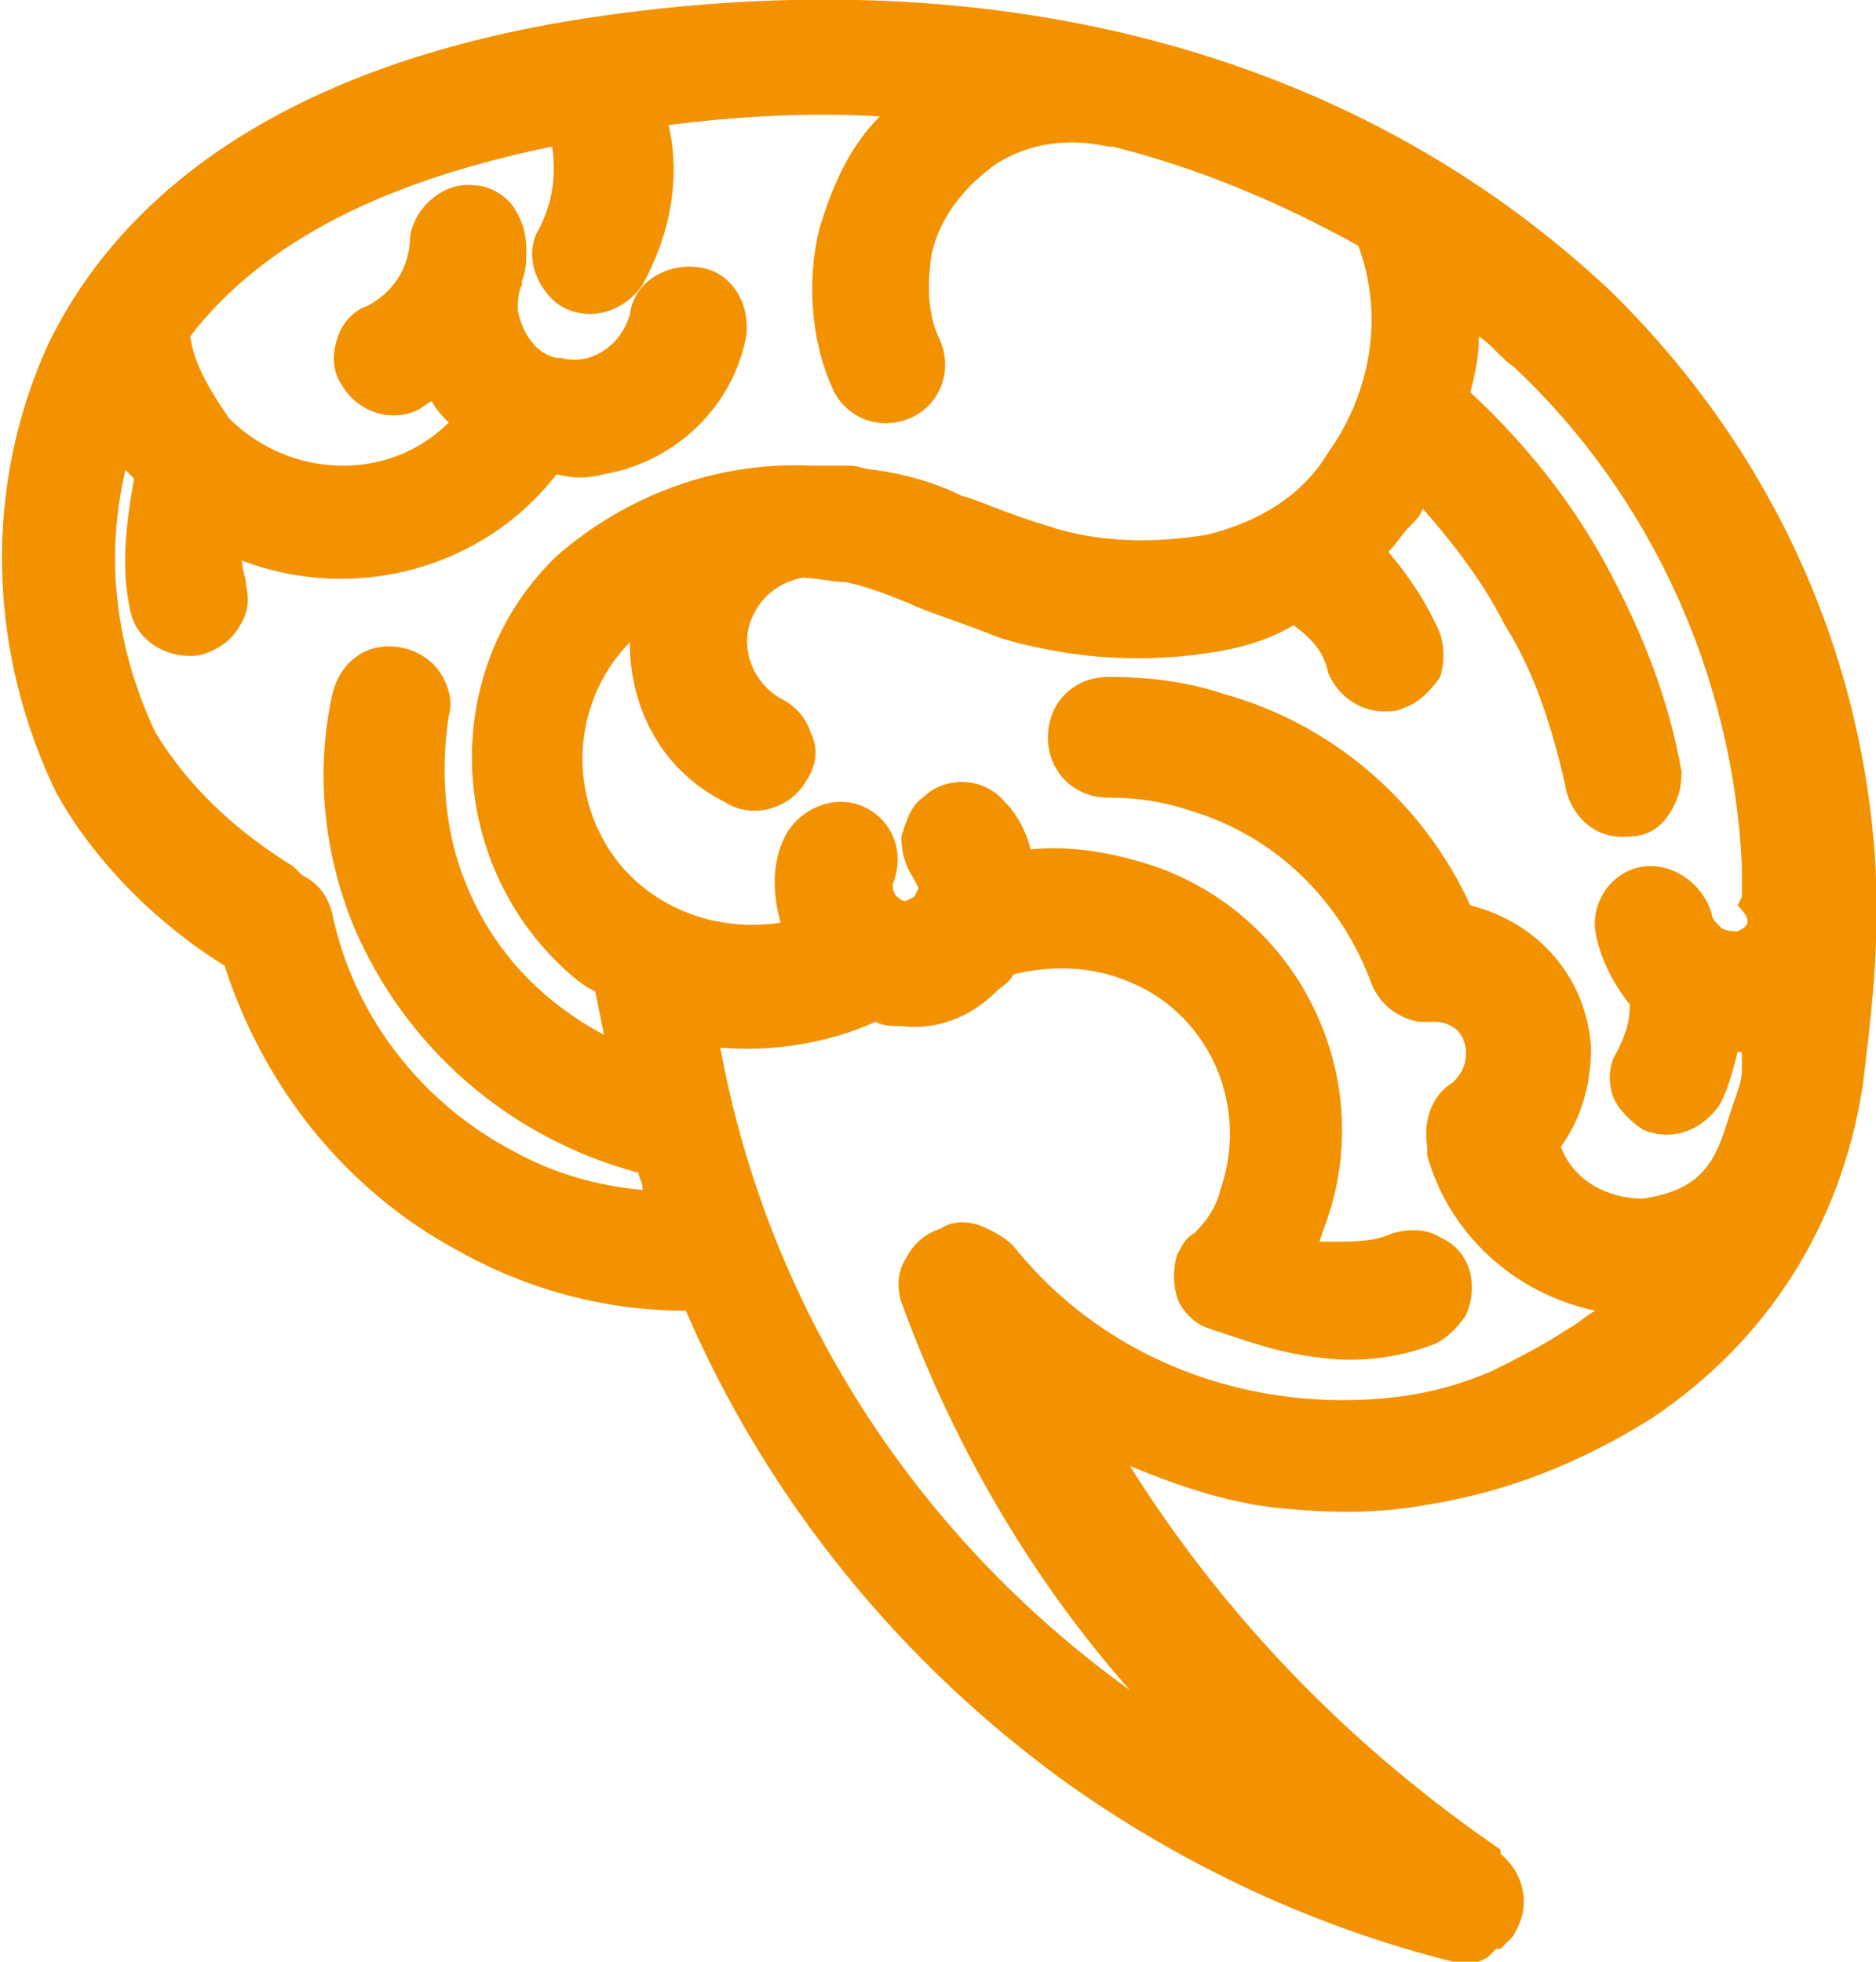
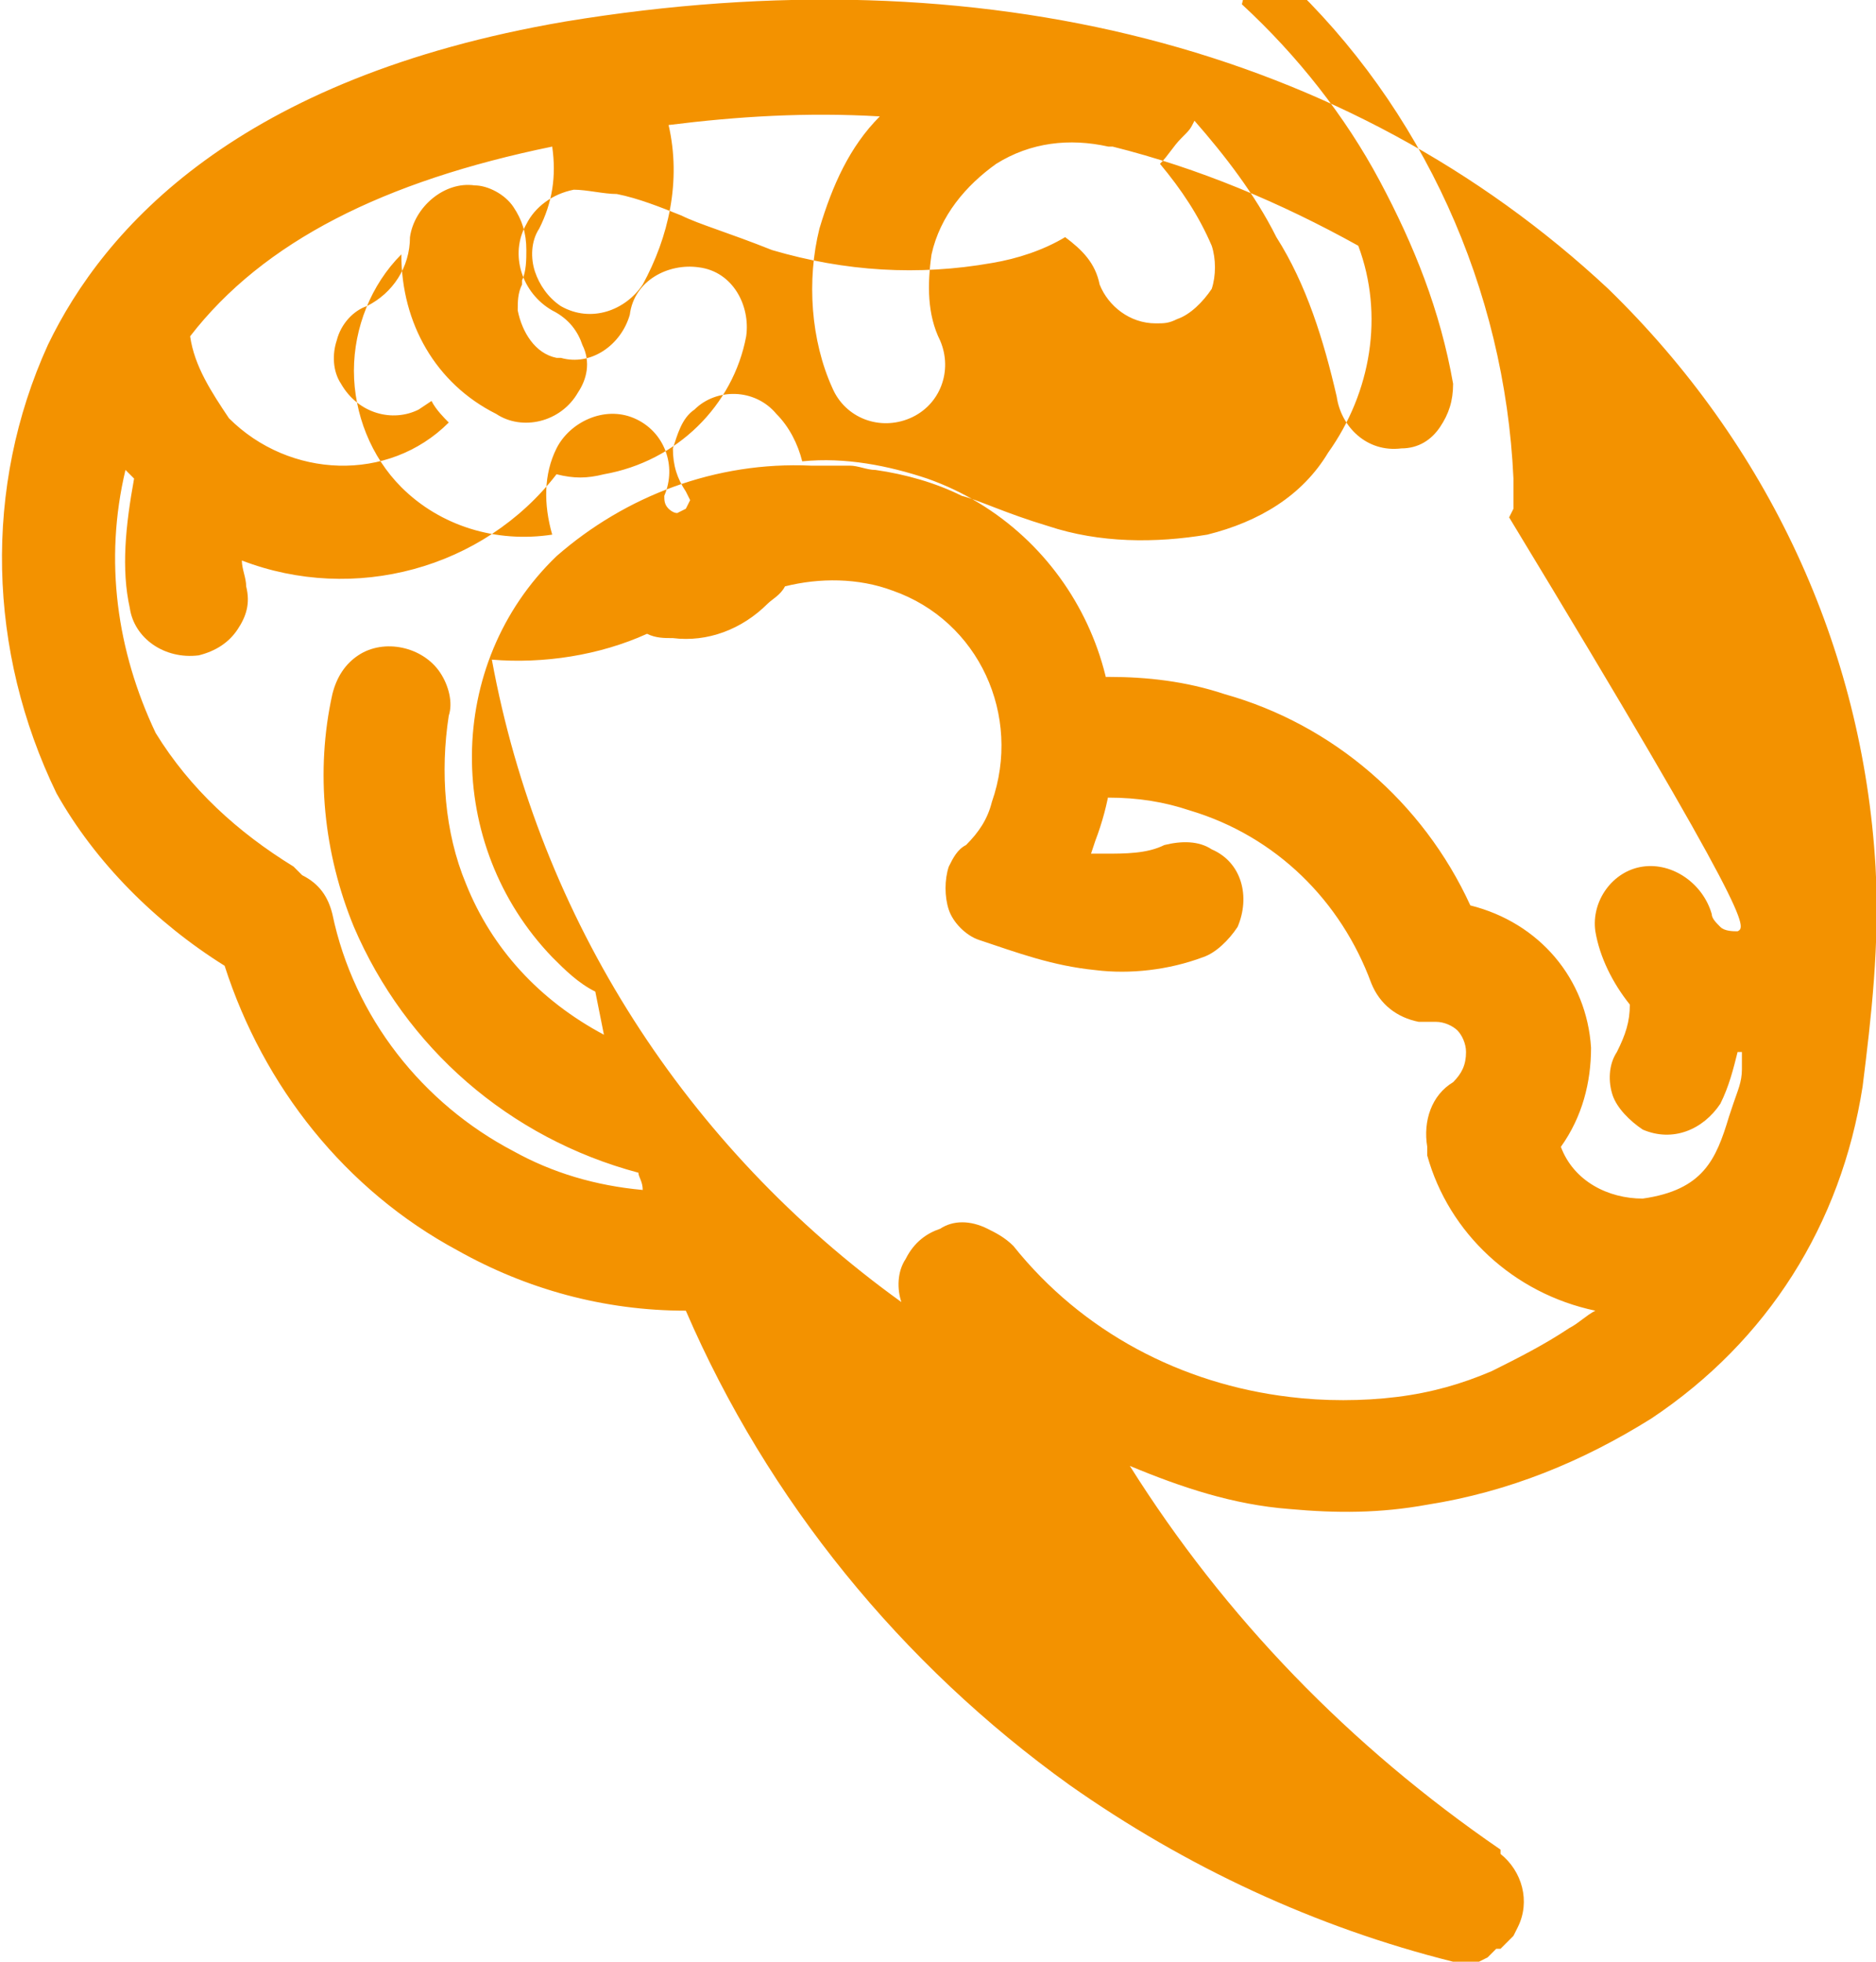
<svg xmlns="http://www.w3.org/2000/svg" version="1.1" id="Layer_1" x="0px" y="0px" width="44" height="46" viewBox="0 0 43.5 45.5" style="enable-background:new 0 0 43.5 45.5;" xml:space="preserve">
  <style type="text/css">
	.st0{fill:#F39200;}
</style>
  <title>Zasób 7</title>
  <g id="Warstwa_2">
    <g id="Warstwa_5">
-       <path class="st0" d="M43.5,20.1C43.2,15,41,10.3,37.3,6.7c-6-5.6-14.5-7.8-24.2-6.2C5.5,1.8,2.4,5.3,1.1,8    c-1.5,3.3-1.4,7.1,0.2,10.4c0.9,1.6,2.3,3,3.9,4c0.9,2.8,2.8,5.2,5.4,6.6c1.6,0.9,3.4,1.4,5.3,1.4c1.9,4.4,5,8.2,8.9,11    c2.7,1.9,5.7,3.3,8.9,4.1h0.4h0.2l0.2-0.1l0.1-0.1l0.1-0.1l0.1,0l0.2-0.2l0.1-0.1l0.1-0.2c0.3-0.6,0.1-1.3-0.4-1.7l0-0.1    c-3.5-2.4-6.4-5.4-8.6-8.9c1.2,0.5,2.4,0.9,3.7,1c1.1,0.1,2.1,0.1,3.2-0.1c1.9-0.3,3.6-1,5.2-2c2.7-1.8,4.4-4.5,4.9-7.7    C43.4,23.6,43.6,21.9,43.5,20.1z M40.3,21.6c-0.1,0-0.3,0-0.4-0.1c-0.1-0.1-0.2-0.2-0.2-0.3c-0.2-0.7-0.9-1.2-1.6-1.1    c-0.7,0.1-1.2,0.8-1.1,1.5c0.1,0.6,0.4,1.2,0.8,1.7c0,0.4-0.1,0.7-0.3,1.1c-0.2,0.3-0.2,0.7-0.1,1c0.1,0.3,0.4,0.6,0.7,0.8    c0.7,0.3,1.4,0,1.8-0.6c0.2-0.4,0.3-0.8,0.4-1.2h0.1v0.1v0.1v0.2c0,0.3-0.1,0.5-0.2,0.8l-0.1,0.3c-0.3,1-0.6,1.7-2,1.9    c-0.8,0-1.6-0.4-1.9-1.2c0.5-0.7,0.7-1.5,0.7-2.3c-0.1-1.6-1.2-2.9-2.8-3.3c-1.1-2.4-3.2-4.2-5.7-4.9c-0.9-0.3-1.8-0.4-2.7-0.4    c-0.8,0-1.4,0.6-1.4,1.4c0,0.8,0.6,1.4,1.4,1.4c0,0,0,0,0,0c0.7,0,1.3,0.1,1.9,0.3c2,0.6,3.5,2.1,4.2,4c0.2,0.5,0.6,0.8,1.1,0.9    c0.1,0,0.3,0,0.4,0c0.2,0,0.4,0.1,0.5,0.2c0.1,0.1,0.2,0.3,0.2,0.5c0,0.3-0.1,0.5-0.3,0.7c-0.5,0.3-0.7,0.9-0.6,1.5l0,0.2    c0.5,1.8,2,3.2,3.9,3.6c-0.2,0.1-0.4,0.3-0.6,0.4c-0.6,0.4-1.2,0.7-1.8,1c-0.7,0.3-1.4,0.5-2.2,0.6c-0.8,0.1-1.7,0.1-2.5,0    c-2.5-0.3-4.8-1.5-6.4-3.5c-0.2-0.2-0.4-0.3-0.6-0.4c-0.4-0.2-0.8-0.2-1.1,0c-0.3,0.1-0.6,0.3-0.8,0.7c-0.2,0.3-0.2,0.7-0.1,1    c1.2,3.3,3,6.4,5.3,9l0,0c-5-3.6-8.4-8.9-9.5-14.9c1.2,0.1,2.5-0.1,3.6-0.6c0.2,0.1,0.4,0.1,0.6,0.1c0.8,0.1,1.6-0.2,2.2-0.8    c0.1-0.1,0.3-0.2,0.4-0.4c0.8-0.2,1.7-0.2,2.5,0.1c2,0.7,3,2.9,2.3,4.9c0,0,0,0,0,0c-0.1,0.4-0.3,0.7-0.6,1    c-0.2,0.1-0.3,0.3-0.4,0.5c-0.1,0.3-0.1,0.7,0,1c0.1,0.3,0.4,0.6,0.7,0.7c0.9,0.3,1.7,0.6,2.7,0.7c0.8,0.1,1.7,0,2.5-0.3    c0.3-0.1,0.6-0.4,0.8-0.7c0.3-0.7,0.1-1.5-0.6-1.8c-0.3-0.2-0.7-0.2-1.1-0.1c-0.4,0.2-0.9,0.2-1.4,0.2h-0.3l0.1-0.3    c1.3-3.4-0.5-7.2-3.9-8.4c-0.9-0.3-1.9-0.5-2.9-0.4c-0.1-0.4-0.3-0.8-0.6-1.1c-0.5-0.6-1.4-0.6-1.9-0.1c0,0,0,0,0,0    c-0.3,0.2-0.4,0.6-0.5,0.9c0,0.4,0.1,0.7,0.3,1l0.1,0.2l-0.1,0.2l-0.2,0.1c-0.1,0-0.2-0.1-0.2-0.1c-0.1-0.1-0.1-0.2-0.1-0.3    c0.3-0.7,0-1.5-0.7-1.8c0,0,0,0,0,0c-0.7-0.3-1.5,0.1-1.8,0.7c-0.3,0.6-0.3,1.3-0.1,2c-1.3,0.2-2.6-0.2-3.5-1.1    c-0.7-0.7-1.1-1.7-1.1-2.7c0-1,0.4-2,1.1-2.7c0,1.6,0.8,3,2.2,3.7c0.6,0.4,1.5,0.2,1.9-0.5c0.2-0.3,0.3-0.7,0.1-1.1    c-0.1-0.3-0.3-0.6-0.7-0.8c-0.7-0.4-1-1.3-0.6-2c0.2-0.4,0.6-0.7,1.1-0.8c0.3,0,0.7,0.1,1,0.1c0.5,0.1,1,0.3,1.5,0.5    c0.4,0.2,1.1,0.4,2.1,0.8c1.7,0.5,3.4,0.6,5.1,0.3c0.6-0.1,1.2-0.3,1.7-0.6c0.4,0.3,0.7,0.6,0.8,1.1c0.2,0.5,0.7,0.9,1.3,0.9    c0.2,0,0.3,0,0.5-0.1c0.3-0.1,0.6-0.4,0.8-0.7c0.1-0.3,0.1-0.7,0-1c-0.3-0.7-0.7-1.3-1.2-1.9c0.2-0.2,0.3-0.4,0.5-0.6    s0.2-0.2,0.3-0.4c0.7,0.8,1.4,1.7,1.9,2.7c0.7,1.1,1.1,2.4,1.4,3.7c0.1,0.7,0.7,1.3,1.5,1.2c0.4,0,0.7-0.2,0.9-0.5    c0.2-0.3,0.3-0.6,0.3-1c-0.3-1.7-0.9-3.2-1.7-4.7c-0.8-1.5-1.9-2.9-3.2-4.1c0.1-0.4,0.2-0.8,0.2-1.3c0.3,0.2,0.5,0.5,0.8,0.7    c3.2,3,5.1,7.2,5.3,11.6c0,0.1,0,0.4,0,0.7l-0.1,0.2C40.7,21.4,40.5,21.5,40.3,21.6z M3,14.1c0.1,0.7,0.8,1.2,1.6,1.1c0,0,0,0,0,0    c0.4-0.1,0.7-0.3,0.9-0.6c0.2-0.3,0.3-0.6,0.2-1c0-0.2-0.1-0.4-0.1-0.6c2.6,1,5.6,0.2,7.3-2c0.4,0.1,0.7,0.1,1.1,0    c1.7-0.3,3-1.6,3.3-3.2c0.1-0.7-0.3-1.5-1.1-1.6c-0.7-0.1-1.5,0.3-1.6,1.1c0,0,0,0,0,0c-0.2,0.7-0.9,1.2-1.6,1c0,0,0,0-0.1,0    c-0.5-0.1-0.8-0.6-0.9-1.1c0-0.2,0-0.4,0.1-0.6V6.5c0.1-0.2,0.1-0.5,0.1-0.7c0-0.4-0.1-0.7-0.3-1c-0.2-0.3-0.6-0.5-0.9-0.5    c-0.7-0.1-1.4,0.5-1.5,1.2C9.5,6.2,9.1,6.8,8.5,7.1C8.2,7.2,7.9,7.5,7.8,7.9c-0.1,0.3-0.1,0.7,0.1,1c0.4,0.7,1.2,0.9,1.8,0.6    L10,9.3c0.1,0.2,0.3,0.4,0.4,0.5C9,11.2,6.7,11.1,5.3,9.7C4.9,9.1,4.5,8.5,4.4,7.8c1.7-2.2,4.5-3.6,8.4-4.4c0.1,0.7,0,1.3-0.3,1.9    c-0.2,0.3-0.2,0.7-0.1,1c0.1,0.3,0.3,0.6,0.6,0.8c0.7,0.4,1.5,0.1,1.9-0.5c0.6-1.1,0.9-2.4,0.6-3.7c1.6-0.2,3.2-0.3,4.9-0.2    c-0.7,0.7-1.1,1.6-1.4,2.6c-0.3,1.2-0.2,2.6,0.3,3.7c0.3,0.7,1.1,1,1.8,0.7c0.7-0.3,1-1.1,0.7-1.8c0,0,0,0,0,0    c-0.3-0.6-0.3-1.3-0.2-2c0.2-0.9,0.8-1.6,1.5-2.1c0.8-0.5,1.7-0.6,2.6-0.4h0.1c2,0.5,3.9,1.3,5.7,2.3c0.6,1.6,0.3,3.4-0.7,4.8    c-0.6,1-1.6,1.6-2.8,1.9c-1.2,0.2-2.5,0.2-3.7-0.2c-1-0.3-1.6-0.6-2-0.7c-0.6-0.3-1.3-0.5-2-0.6c-0.2,0-0.4-0.1-0.6-0.1h-0.2    c-0.2,0-0.5,0-0.7,0c-2.2-0.1-4.3,0.7-5.9,2.1c-2.6,2.5-2.6,6.7-0.1,9.3c0.3,0.3,0.6,0.6,1,0.8l0,0l0.2,1c-1.5-0.8-2.6-2-3.2-3.5    c-0.5-1.2-0.6-2.6-0.4-3.9c0.1-0.3,0-0.7-0.2-1c-0.4-0.6-1.3-0.8-1.9-0.4c-0.3,0.2-0.5,0.5-0.6,0.9c-0.4,1.8-0.2,3.7,0.5,5.4    c1.2,2.8,3.6,4.9,6.6,5.7c0,0.1,0.1,0.2,0.1,0.4c-1.1-0.1-2.1-0.4-3-0.9l0,0c-2.1-1.1-3.7-3.1-4.2-5.5c-0.1-0.4-0.3-0.7-0.7-0.9    l-0.2-0.2c-1.3-0.8-2.4-1.8-3.2-3.1c-0.9-1.9-1.2-4-0.7-6.1l0.2,0.2C2.9,12.2,2.8,13.2,3,14.1z" />
+       <path class="st0" d="M43.5,20.1C43.2,15,41,10.3,37.3,6.7c-6-5.6-14.5-7.8-24.2-6.2C5.5,1.8,2.4,5.3,1.1,8    c-1.5,3.3-1.4,7.1,0.2,10.4c0.9,1.6,2.3,3,3.9,4c0.9,2.8,2.8,5.2,5.4,6.6c1.6,0.9,3.4,1.4,5.3,1.4c1.9,4.4,5,8.2,8.9,11    c2.7,1.9,5.7,3.3,8.9,4.1h0.4h0.2l0.2-0.1l0.1-0.1l0.1-0.1l0.1,0l0.2-0.2l0.1-0.1l0.1-0.2c0.3-0.6,0.1-1.3-0.4-1.7l0-0.1    c-3.5-2.4-6.4-5.4-8.6-8.9c1.2,0.5,2.4,0.9,3.7,1c1.1,0.1,2.1,0.1,3.2-0.1c1.9-0.3,3.6-1,5.2-2c2.7-1.8,4.4-4.5,4.9-7.7    C43.4,23.6,43.6,21.9,43.5,20.1z M40.3,21.6c-0.1,0-0.3,0-0.4-0.1c-0.1-0.1-0.2-0.2-0.2-0.3c-0.2-0.7-0.9-1.2-1.6-1.1    c-0.7,0.1-1.2,0.8-1.1,1.5c0.1,0.6,0.4,1.2,0.8,1.7c0,0.4-0.1,0.7-0.3,1.1c-0.2,0.3-0.2,0.7-0.1,1c0.1,0.3,0.4,0.6,0.7,0.8    c0.7,0.3,1.4,0,1.8-0.6c0.2-0.4,0.3-0.8,0.4-1.2h0.1v0.1v0.1v0.2c0,0.3-0.1,0.5-0.2,0.8l-0.1,0.3c-0.3,1-0.6,1.7-2,1.9    c-0.8,0-1.6-0.4-1.9-1.2c0.5-0.7,0.7-1.5,0.7-2.3c-0.1-1.6-1.2-2.9-2.8-3.3c-1.1-2.4-3.2-4.2-5.7-4.9c-0.9-0.3-1.8-0.4-2.7-0.4    c-0.8,0-1.4,0.6-1.4,1.4c0,0.8,0.6,1.4,1.4,1.4c0,0,0,0,0,0c0.7,0,1.3,0.1,1.9,0.3c2,0.6,3.5,2.1,4.2,4c0.2,0.5,0.6,0.8,1.1,0.9    c0.1,0,0.3,0,0.4,0c0.2,0,0.4,0.1,0.5,0.2c0.1,0.1,0.2,0.3,0.2,0.5c0,0.3-0.1,0.5-0.3,0.7c-0.5,0.3-0.7,0.9-0.6,1.5l0,0.2    c0.5,1.8,2,3.2,3.9,3.6c-0.2,0.1-0.4,0.3-0.6,0.4c-0.6,0.4-1.2,0.7-1.8,1c-0.7,0.3-1.4,0.5-2.2,0.6c-0.8,0.1-1.7,0.1-2.5,0    c-2.5-0.3-4.8-1.5-6.4-3.5c-0.2-0.2-0.4-0.3-0.6-0.4c-0.4-0.2-0.8-0.2-1.1,0c-0.3,0.1-0.6,0.3-0.8,0.7c-0.2,0.3-0.2,0.7-0.1,1    l0,0c-5-3.6-8.4-8.9-9.5-14.9c1.2,0.1,2.5-0.1,3.6-0.6c0.2,0.1,0.4,0.1,0.6,0.1c0.8,0.1,1.6-0.2,2.2-0.8    c0.1-0.1,0.3-0.2,0.4-0.4c0.8-0.2,1.7-0.2,2.5,0.1c2,0.7,3,2.9,2.3,4.9c0,0,0,0,0,0c-0.1,0.4-0.3,0.7-0.6,1    c-0.2,0.1-0.3,0.3-0.4,0.5c-0.1,0.3-0.1,0.7,0,1c0.1,0.3,0.4,0.6,0.7,0.7c0.9,0.3,1.7,0.6,2.7,0.7c0.8,0.1,1.7,0,2.5-0.3    c0.3-0.1,0.6-0.4,0.8-0.7c0.3-0.7,0.1-1.5-0.6-1.8c-0.3-0.2-0.7-0.2-1.1-0.1c-0.4,0.2-0.9,0.2-1.4,0.2h-0.3l0.1-0.3    c1.3-3.4-0.5-7.2-3.9-8.4c-0.9-0.3-1.9-0.5-2.9-0.4c-0.1-0.4-0.3-0.8-0.6-1.1c-0.5-0.6-1.4-0.6-1.9-0.1c0,0,0,0,0,0    c-0.3,0.2-0.4,0.6-0.5,0.9c0,0.4,0.1,0.7,0.3,1l0.1,0.2l-0.1,0.2l-0.2,0.1c-0.1,0-0.2-0.1-0.2-0.1c-0.1-0.1-0.1-0.2-0.1-0.3    c0.3-0.7,0-1.5-0.7-1.8c0,0,0,0,0,0c-0.7-0.3-1.5,0.1-1.8,0.7c-0.3,0.6-0.3,1.3-0.1,2c-1.3,0.2-2.6-0.2-3.5-1.1    c-0.7-0.7-1.1-1.7-1.1-2.7c0-1,0.4-2,1.1-2.7c0,1.6,0.8,3,2.2,3.7c0.6,0.4,1.5,0.2,1.9-0.5c0.2-0.3,0.3-0.7,0.1-1.1    c-0.1-0.3-0.3-0.6-0.7-0.8c-0.7-0.4-1-1.3-0.6-2c0.2-0.4,0.6-0.7,1.1-0.8c0.3,0,0.7,0.1,1,0.1c0.5,0.1,1,0.3,1.5,0.5    c0.4,0.2,1.1,0.4,2.1,0.8c1.7,0.5,3.4,0.6,5.1,0.3c0.6-0.1,1.2-0.3,1.7-0.6c0.4,0.3,0.7,0.6,0.8,1.1c0.2,0.5,0.7,0.9,1.3,0.9    c0.2,0,0.3,0,0.5-0.1c0.3-0.1,0.6-0.4,0.8-0.7c0.1-0.3,0.1-0.7,0-1c-0.3-0.7-0.7-1.3-1.2-1.9c0.2-0.2,0.3-0.4,0.5-0.6    s0.2-0.2,0.3-0.4c0.7,0.8,1.4,1.7,1.9,2.7c0.7,1.1,1.1,2.4,1.4,3.7c0.1,0.7,0.7,1.3,1.5,1.2c0.4,0,0.7-0.2,0.9-0.5    c0.2-0.3,0.3-0.6,0.3-1c-0.3-1.7-0.9-3.2-1.7-4.7c-0.8-1.5-1.9-2.9-3.2-4.1c0.1-0.4,0.2-0.8,0.2-1.3c0.3,0.2,0.5,0.5,0.8,0.7    c3.2,3,5.1,7.2,5.3,11.6c0,0.1,0,0.4,0,0.7l-0.1,0.2C40.7,21.4,40.5,21.5,40.3,21.6z M3,14.1c0.1,0.7,0.8,1.2,1.6,1.1c0,0,0,0,0,0    c0.4-0.1,0.7-0.3,0.9-0.6c0.2-0.3,0.3-0.6,0.2-1c0-0.2-0.1-0.4-0.1-0.6c2.6,1,5.6,0.2,7.3-2c0.4,0.1,0.7,0.1,1.1,0    c1.7-0.3,3-1.6,3.3-3.2c0.1-0.7-0.3-1.5-1.1-1.6c-0.7-0.1-1.5,0.3-1.6,1.1c0,0,0,0,0,0c-0.2,0.7-0.9,1.2-1.6,1c0,0,0,0-0.1,0    c-0.5-0.1-0.8-0.6-0.9-1.1c0-0.2,0-0.4,0.1-0.6V6.5c0.1-0.2,0.1-0.5,0.1-0.7c0-0.4-0.1-0.7-0.3-1c-0.2-0.3-0.6-0.5-0.9-0.5    c-0.7-0.1-1.4,0.5-1.5,1.2C9.5,6.2,9.1,6.8,8.5,7.1C8.2,7.2,7.9,7.5,7.8,7.9c-0.1,0.3-0.1,0.7,0.1,1c0.4,0.7,1.2,0.9,1.8,0.6    L10,9.3c0.1,0.2,0.3,0.4,0.4,0.5C9,11.2,6.7,11.1,5.3,9.7C4.9,9.1,4.5,8.5,4.4,7.8c1.7-2.2,4.5-3.6,8.4-4.4c0.1,0.7,0,1.3-0.3,1.9    c-0.2,0.3-0.2,0.7-0.1,1c0.1,0.3,0.3,0.6,0.6,0.8c0.7,0.4,1.5,0.1,1.9-0.5c0.6-1.1,0.9-2.4,0.6-3.7c1.6-0.2,3.2-0.3,4.9-0.2    c-0.7,0.7-1.1,1.6-1.4,2.6c-0.3,1.2-0.2,2.6,0.3,3.7c0.3,0.7,1.1,1,1.8,0.7c0.7-0.3,1-1.1,0.7-1.8c0,0,0,0,0,0    c-0.3-0.6-0.3-1.3-0.2-2c0.2-0.9,0.8-1.6,1.5-2.1c0.8-0.5,1.7-0.6,2.6-0.4h0.1c2,0.5,3.9,1.3,5.7,2.3c0.6,1.6,0.3,3.4-0.7,4.8    c-0.6,1-1.6,1.6-2.8,1.9c-1.2,0.2-2.5,0.2-3.7-0.2c-1-0.3-1.6-0.6-2-0.7c-0.6-0.3-1.3-0.5-2-0.6c-0.2,0-0.4-0.1-0.6-0.1h-0.2    c-0.2,0-0.5,0-0.7,0c-2.2-0.1-4.3,0.7-5.9,2.1c-2.6,2.5-2.6,6.7-0.1,9.3c0.3,0.3,0.6,0.6,1,0.8l0,0l0.2,1c-1.5-0.8-2.6-2-3.2-3.5    c-0.5-1.2-0.6-2.6-0.4-3.9c0.1-0.3,0-0.7-0.2-1c-0.4-0.6-1.3-0.8-1.9-0.4c-0.3,0.2-0.5,0.5-0.6,0.9c-0.4,1.8-0.2,3.7,0.5,5.4    c1.2,2.8,3.6,4.9,6.6,5.7c0,0.1,0.1,0.2,0.1,0.4c-1.1-0.1-2.1-0.4-3-0.9l0,0c-2.1-1.1-3.7-3.1-4.2-5.5c-0.1-0.4-0.3-0.7-0.7-0.9    l-0.2-0.2c-1.3-0.8-2.4-1.8-3.2-3.1c-0.9-1.9-1.2-4-0.7-6.1l0.2,0.2C2.9,12.2,2.8,13.2,3,14.1z" />
    </g>
  </g>
</svg>